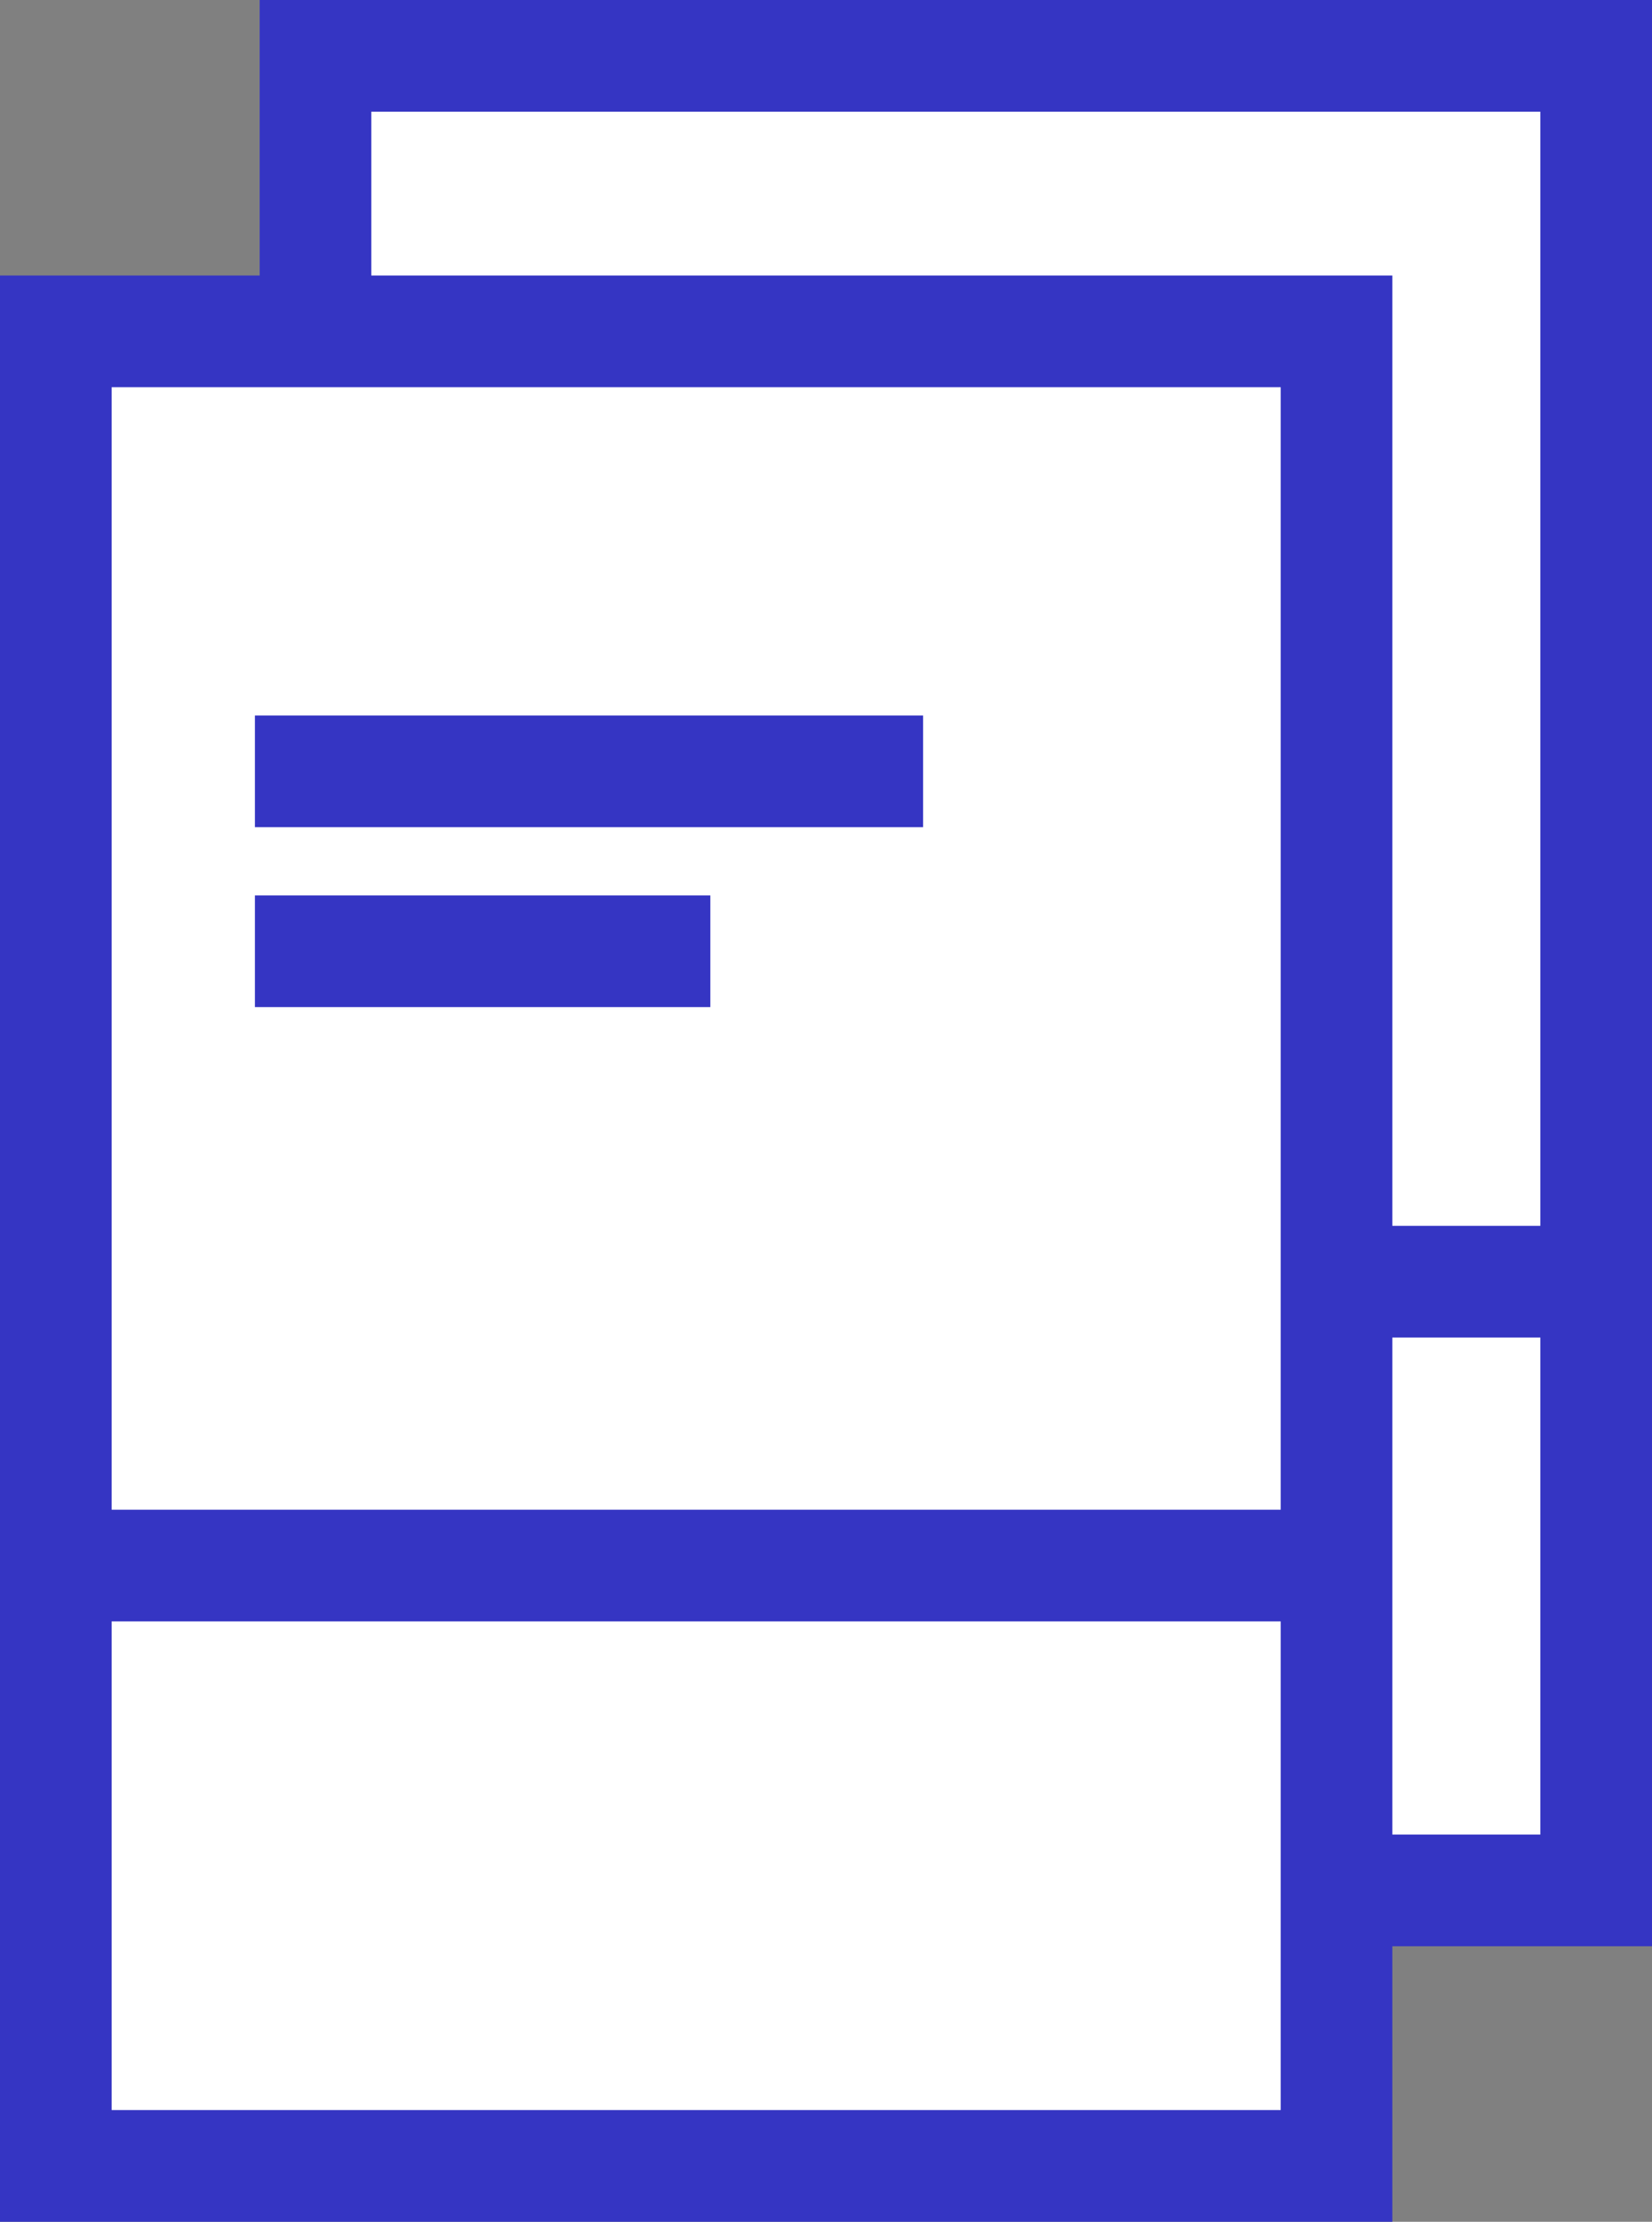
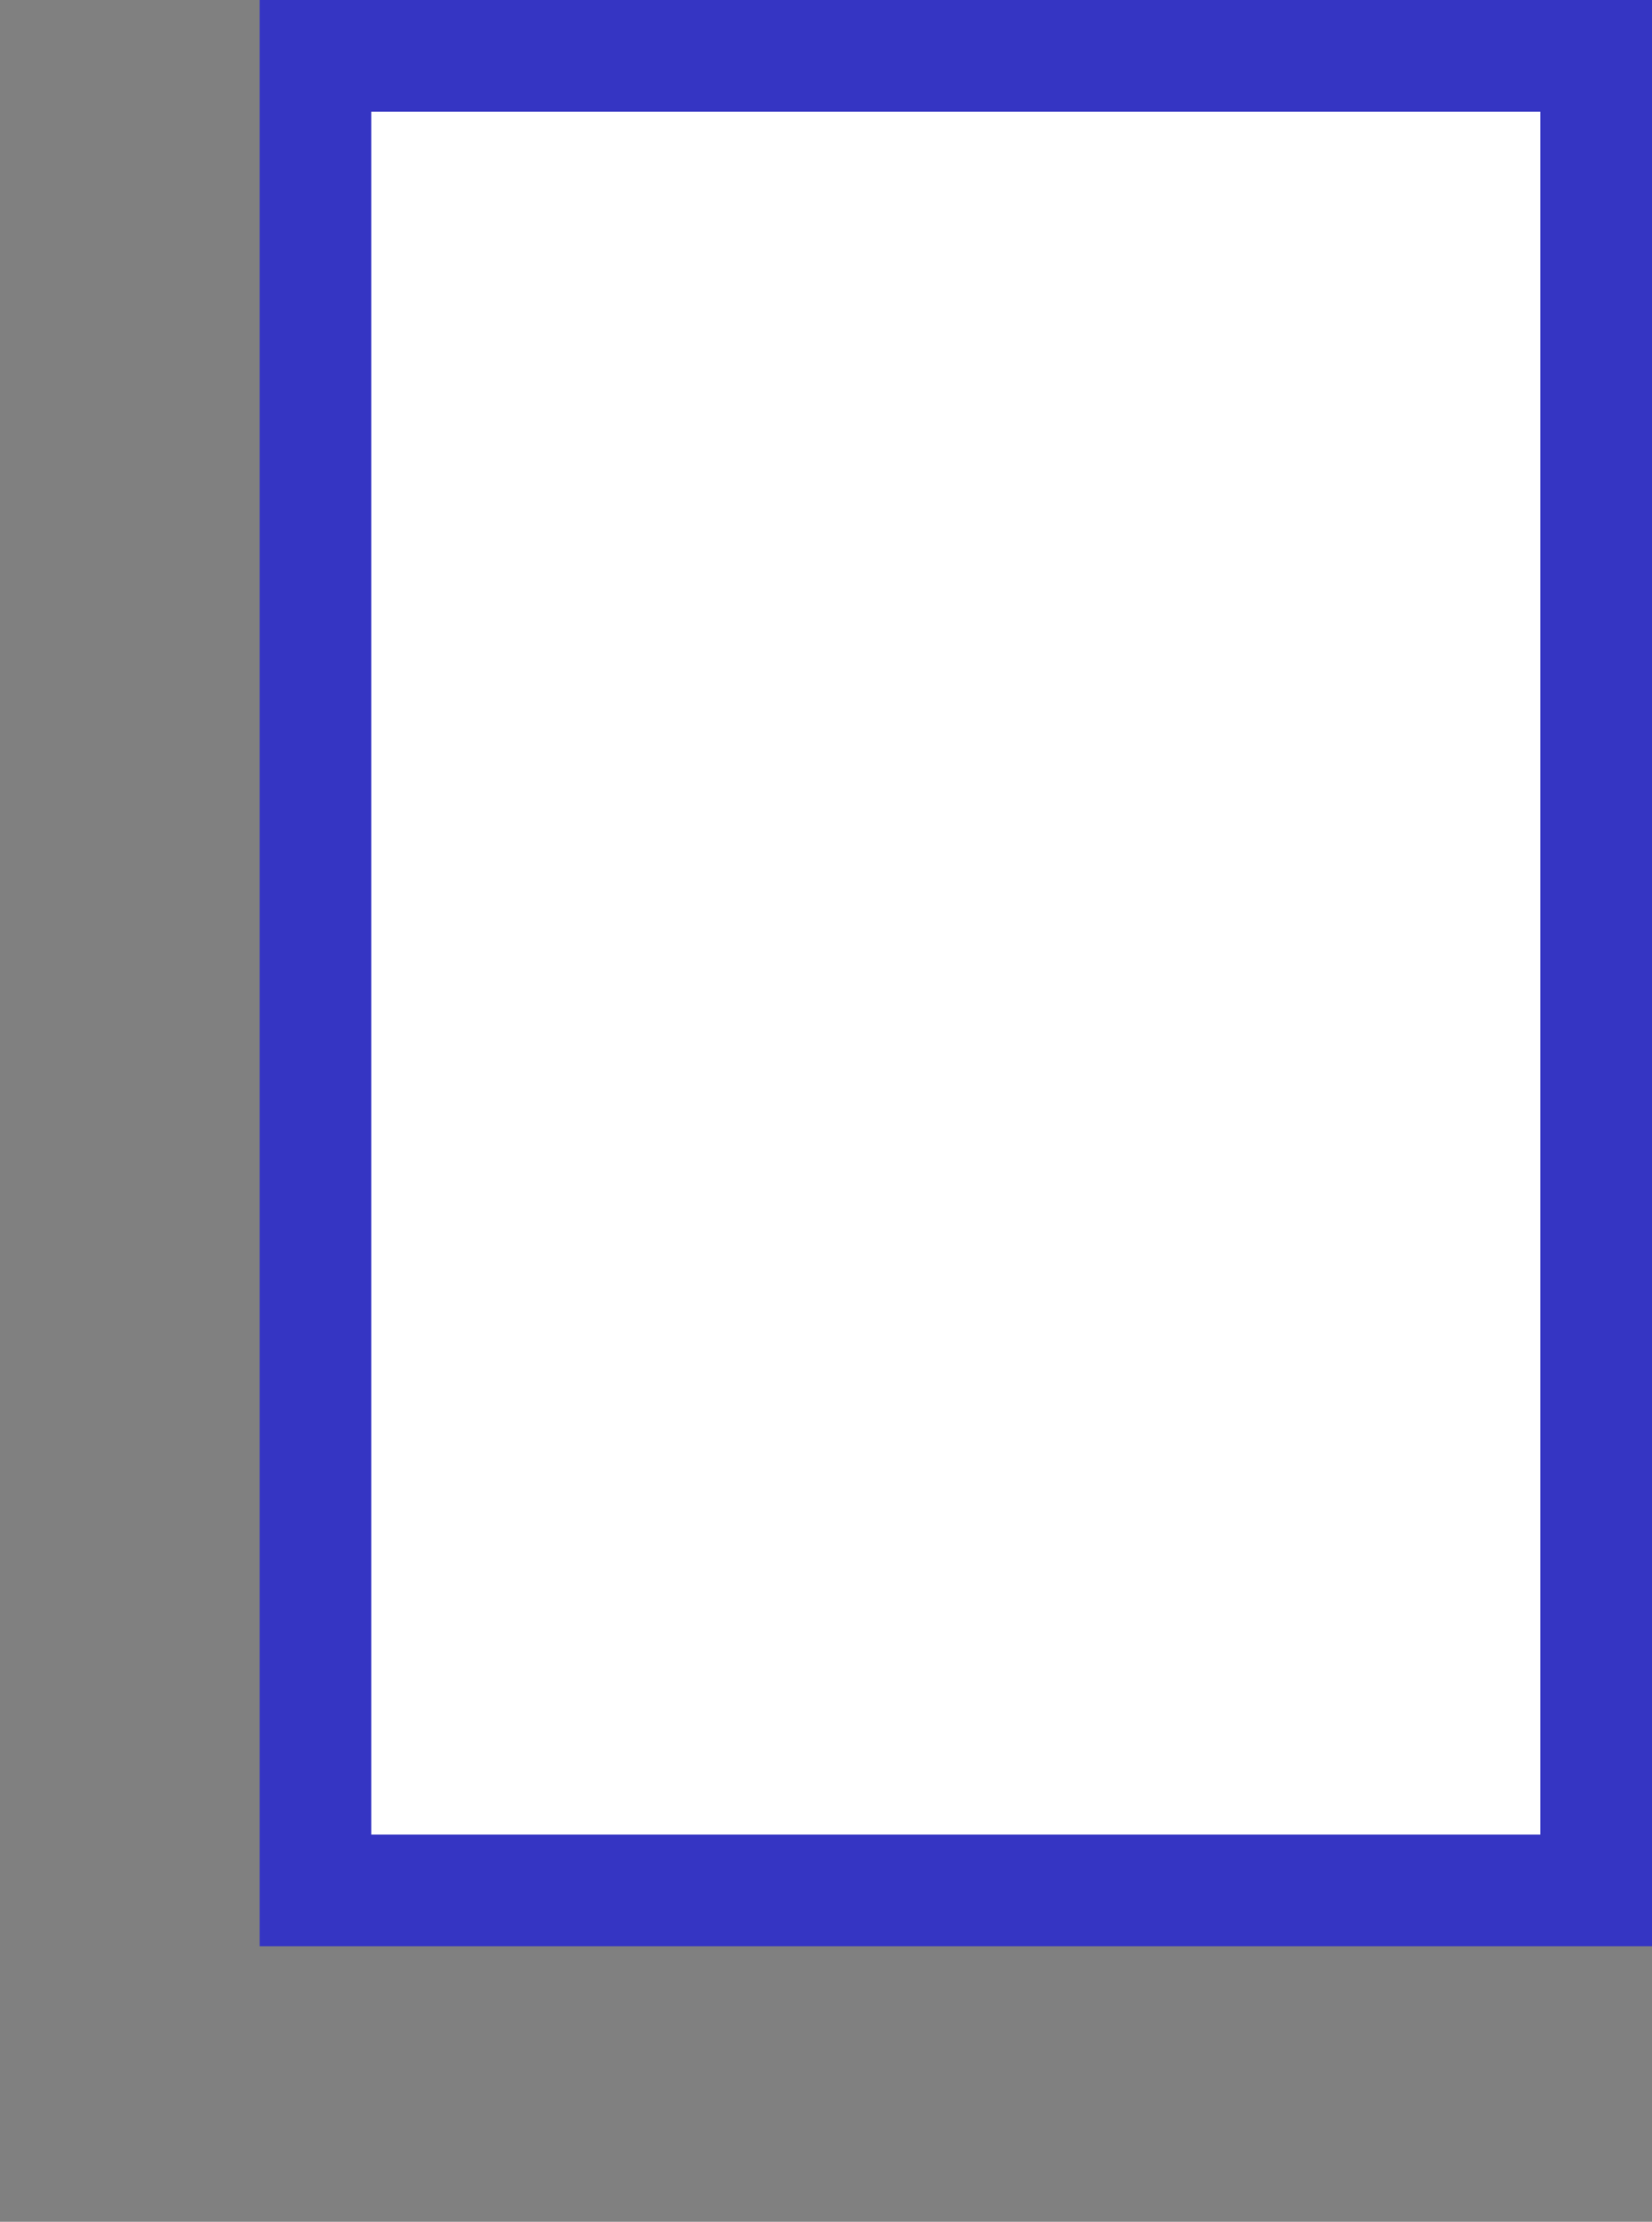
<svg xmlns="http://www.w3.org/2000/svg" viewBox="0 0 177.57 238.7">
  <rect x="0" y="0" width="177.57" height="238.7" fill="#808080" stroke="none" />
  <defs>
    <style>.cls-1{fill:#fff;}.cls-1,.cls-2{stroke:#3535c3;stroke-miterlimit:10;stroke-width:12px;}.cls-2{fill:none;}</style>
  </defs>
  <title>icon schriftenreihe</title>
  <g id="Ebene_2" data-name="Ebene 2">
    <g id="Ebene_1-2" data-name="Ebene 1">
      <rect class="cls-1" x="33.91" y="6" width="137.66" height="197.1" />
-       <rect class="cls-1" x="6" y="35.6" width="137.66" height="197.1" />
-       <line class="cls-2" x1="7.07" y1="168.2" x2="144.57" y2="168.2" />
-       <line class="cls-2" x1="27.4" y1="82.87" x2="99.22" y2="82.87" />
-       <line class="cls-2" x1="27.4" y1="102.2" x2="76.35" y2="102.2" />
-       <line class="cls-2" x1="144.57" y1="137.7" x2="173.09" y2="137.7" />
    </g>
  </g>
</svg>